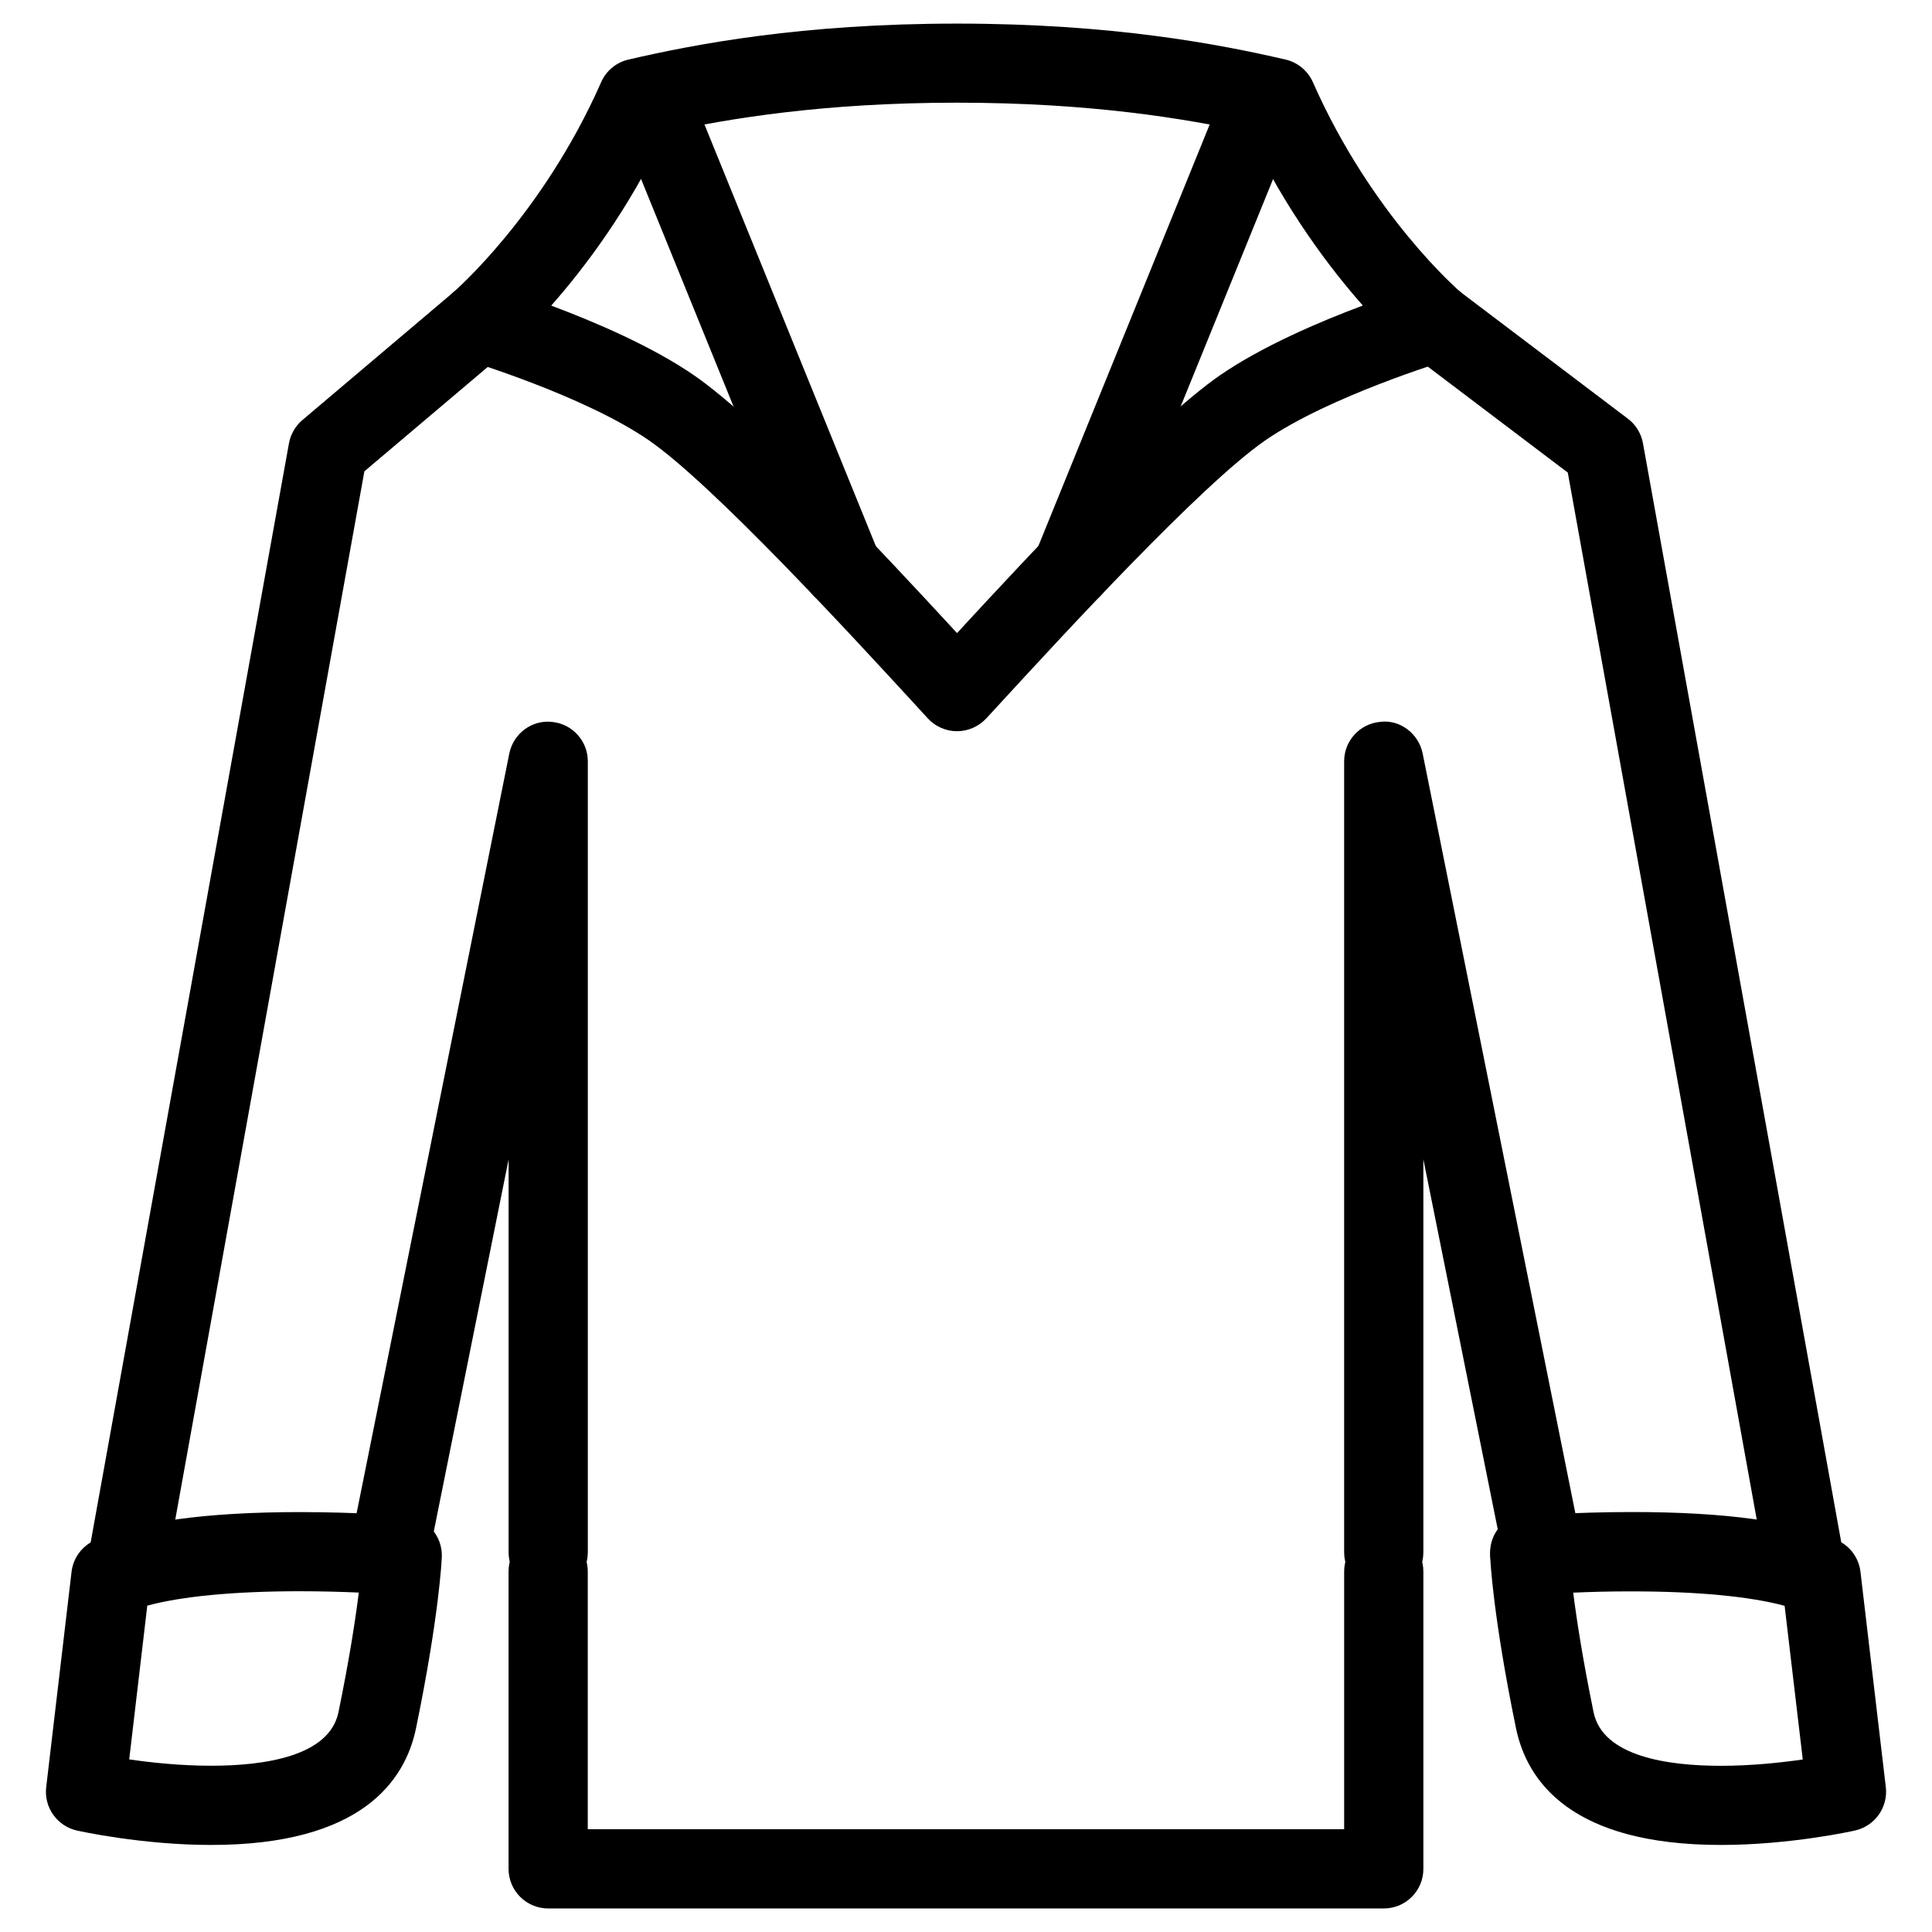
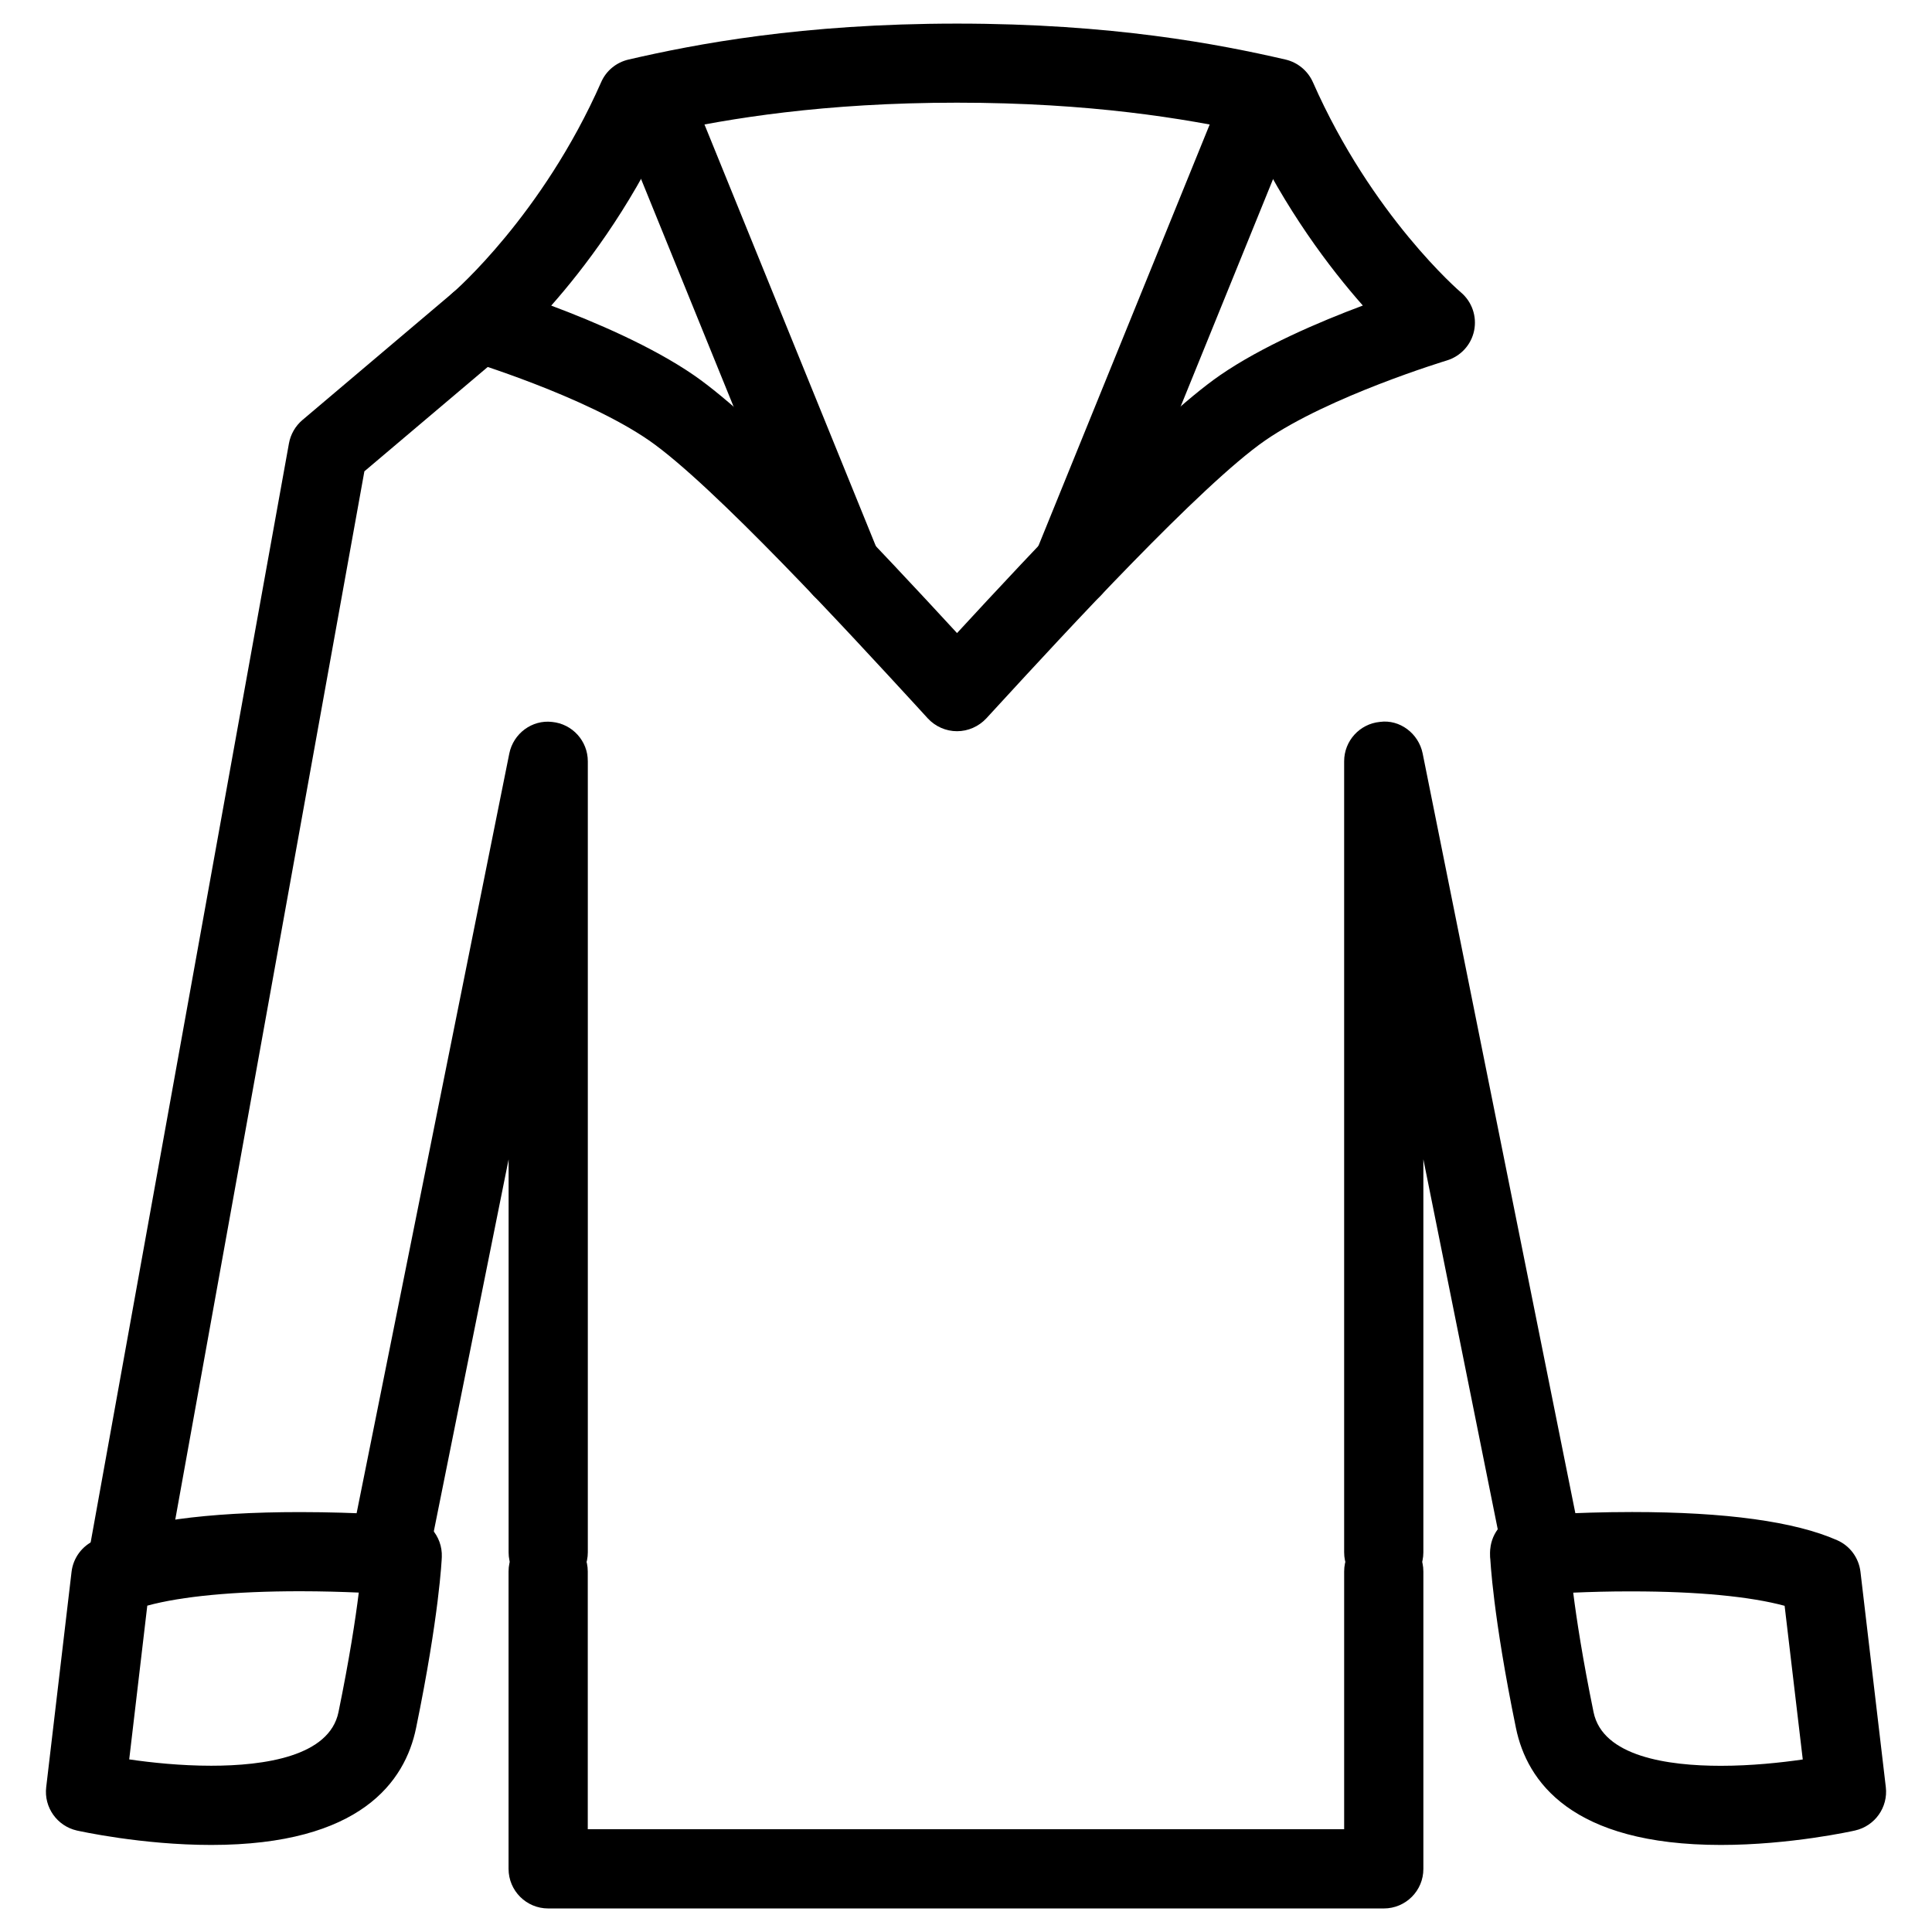
<svg xmlns="http://www.w3.org/2000/svg" fill="#000000" width="800px" height="800px" version="1.1" viewBox="144 144 512 512">
  <g>
    <path d="m199.95 632.93c-18.367 0-34.891-3.672-35.582-3.82-5.246-1.195-8.754-6.152-8.125-11.484l6.719-57.078c0.441-3.695 2.793-6.863 6.172-8.355 11.188-4.953 29.492-7.473 54.371-7.473 15.555 0 27.941 1.027 27.941 1.027 5.606 0.441 9.867 5.246 9.637 10.895-0.02 0.609-0.691 15.535-6.824 45.32-2.898 14.113-14.676 30.969-54.309 30.969zm-21.707-22.672c5.75 0.84 13.582 1.68 21.707 1.68 14.066 0 31.34-2.457 33.754-14.211 2.898-14.129 4.512-24.688 5.375-31.676-4.344-0.188-9.719-0.355-15.574-0.355-17.359 0-31.402 1.344-40.473 3.82z" />
    <path d="m600.05 632.93c-39.613 0-51.41-16.855-54.305-30.984-6.129-29.789-6.801-44.715-6.824-45.32-0.23-5.648 4.031-10.434 9.637-10.895 0 0 12.387-1.027 27.941-1.027 24.875 0 43.16 2.519 54.371 7.473 3.402 1.492 5.731 4.68 6.172 8.355l6.719 57.078c0.629 5.332-2.875 10.285-8.125 11.484-0.699 0.164-17.219 3.836-35.586 3.836zm-39.133-66.859c0.883 6.992 2.5 17.551 5.394 31.676 2.414 11.754 19.691 14.211 33.734 14.211 8.102 0 15.934-0.84 21.707-1.68l-4.809-40.723c-9.07-2.457-23.09-3.82-40.453-3.82-5.852-0.02-11.227 0.148-15.574 0.336z" />
    <path d="m247.13 565.98c-0.691 0-1.387-0.062-2.078-0.211-5.688-1.156-9.363-6.676-8.23-12.363l42.152-209.73c1.07-5.289 6.023-8.984 11.336-8.355 5.375 0.523 9.469 5.039 9.469 10.434v209.62c0 5.793-4.703 10.496-10.496 10.496-5.793 0-10.496-4.703-10.496-10.496v-104.12l-21.371 106.28c-1.004 4.996-5.391 8.441-10.285 8.441z" />
    <path d="m552.88 565.98h-0.062l-3.484-0.02c-5.793-0.043-10.477-4.766-10.434-10.559 0-2.289 0.754-4.41 2.016-6.129l-19.711-98.055v104.16c0 5.793-4.703 10.496-10.496 10.496-5.793 0-10.496-4.703-10.496-10.496v-209.63c0-5.394 4.094-9.91 9.469-10.434 5.269-0.734 10.266 3.066 11.336 8.355l42.152 209.73c0.629 3.086-0.188 6.32-2.184 8.754-1.996 2.418-4.977 3.824-8.105 3.824z" />
    <path d="m510.73 649.76h-221.46c-5.793 0-10.496-4.703-10.496-10.496v-78.805c0-5.793 4.703-10.496 10.496-10.496s10.496 4.703 10.496 10.496v68.309h200.45v-68.309c0-5.793 4.703-10.496 10.496-10.496 5.793 0 10.496 4.703 10.496 10.496v78.805c0.02 5.793-4.68 10.496-10.477 10.496z" />
    <path d="m177.42 570.29c-0.609 0-1.238-0.062-1.867-0.168-5.688-1.027-9.488-6.508-8.461-12.195l53.488-296.45c0.441-2.394 1.699-4.578 3.547-6.152l39.988-33.84c4.43-3.715 11.043-3.148 14.801 1.238 3.738 4.41 3.191 11.043-1.234 14.781l-37.117 31.402-52.816 292.76c-0.922 5.059-5.332 8.625-10.328 8.625z" />
-     <path d="m622.58 570.29c-4.977 0-9.406-3.57-10.328-8.629l-52.773-292.42-41.461-31.383c-4.617-3.484-5.543-10.055-2.035-14.695 3.504-4.641 10.055-5.543 14.715-2.035l44.715 33.84c2.098 1.574 3.527 3.926 3.988 6.508l53.488 296.45c1.027 5.688-2.769 11.168-8.461 12.195-0.609 0.105-1.238 0.168-1.848 0.168z" />
    <path d="m367.12 305.03c-4.137 0-8.062-2.457-9.719-6.551l-49.039-120.64c-2.184-5.375 0.422-11.504 5.773-13.688 5.375-2.184 11.484 0.379 13.688 5.773l49.039 120.66c2.184 5.375-0.418 11.504-5.773 13.664-1.305 0.523-2.644 0.777-3.969 0.777z" />
    <path d="m428.13 305.03c-1.324 0-2.644-0.25-3.945-0.777-5.352-2.184-7.957-8.312-5.773-13.664l49.039-120.66c2.184-5.394 8.312-7.977 13.688-5.75 5.375 2.184 7.957 8.312 5.773 13.664l-49.039 120.66c-1.684 4.07-5.609 6.527-9.742 6.527z" />
    <path d="m397.62 337.78c-2.938 0-5.731-1.238-7.727-3.379l-3.168-3.465c-17.465-18.996-53.801-58.504-70.723-70.219-17.109-11.82-47.82-21.098-48.113-21.203-3.695-1.066-6.465-4.09-7.262-7.871-0.797-3.758 0.547-7.641 3.465-10.137 0.23-0.211 23.68-20.469 39.215-55.715 1.324-3.043 4.008-5.246 7.242-6.004 17.695-4.094 45.953-9.531 87.074-9.531 41.145 0 69.398 5.438 87.074 9.531 3.211 0.754 5.898 2.981 7.242 6.004 15.66 35.496 38.98 55.504 39.215 55.691 2.938 2.477 4.281 6.383 3.504 10.141-0.777 3.777-3.57 6.801-7.262 7.914-0.316 0.105-31.066 9.426-48.137 21.203-16.941 11.734-53.301 51.262-70.785 70.281l-3.106 3.379c-2.019 2.141-4.809 3.379-7.75 3.379zm-107.54-112.79c11.461 4.281 26.699 10.789 37.848 18.473 17.465 12.07 49.645 46.559 69.695 68.309 20.07-21.77 52.227-56.238 69.672-68.309 11.148-7.684 26.406-14.211 37.871-18.492-8.711-9.867-20.488-25.359-30.23-45.887-16.836-3.672-42.027-7.871-77.336-7.871-35.289 0-60.477 4.199-77.336 7.871-9.695 20.547-21.473 36.039-30.184 45.906z" />
  </g>
</svg>